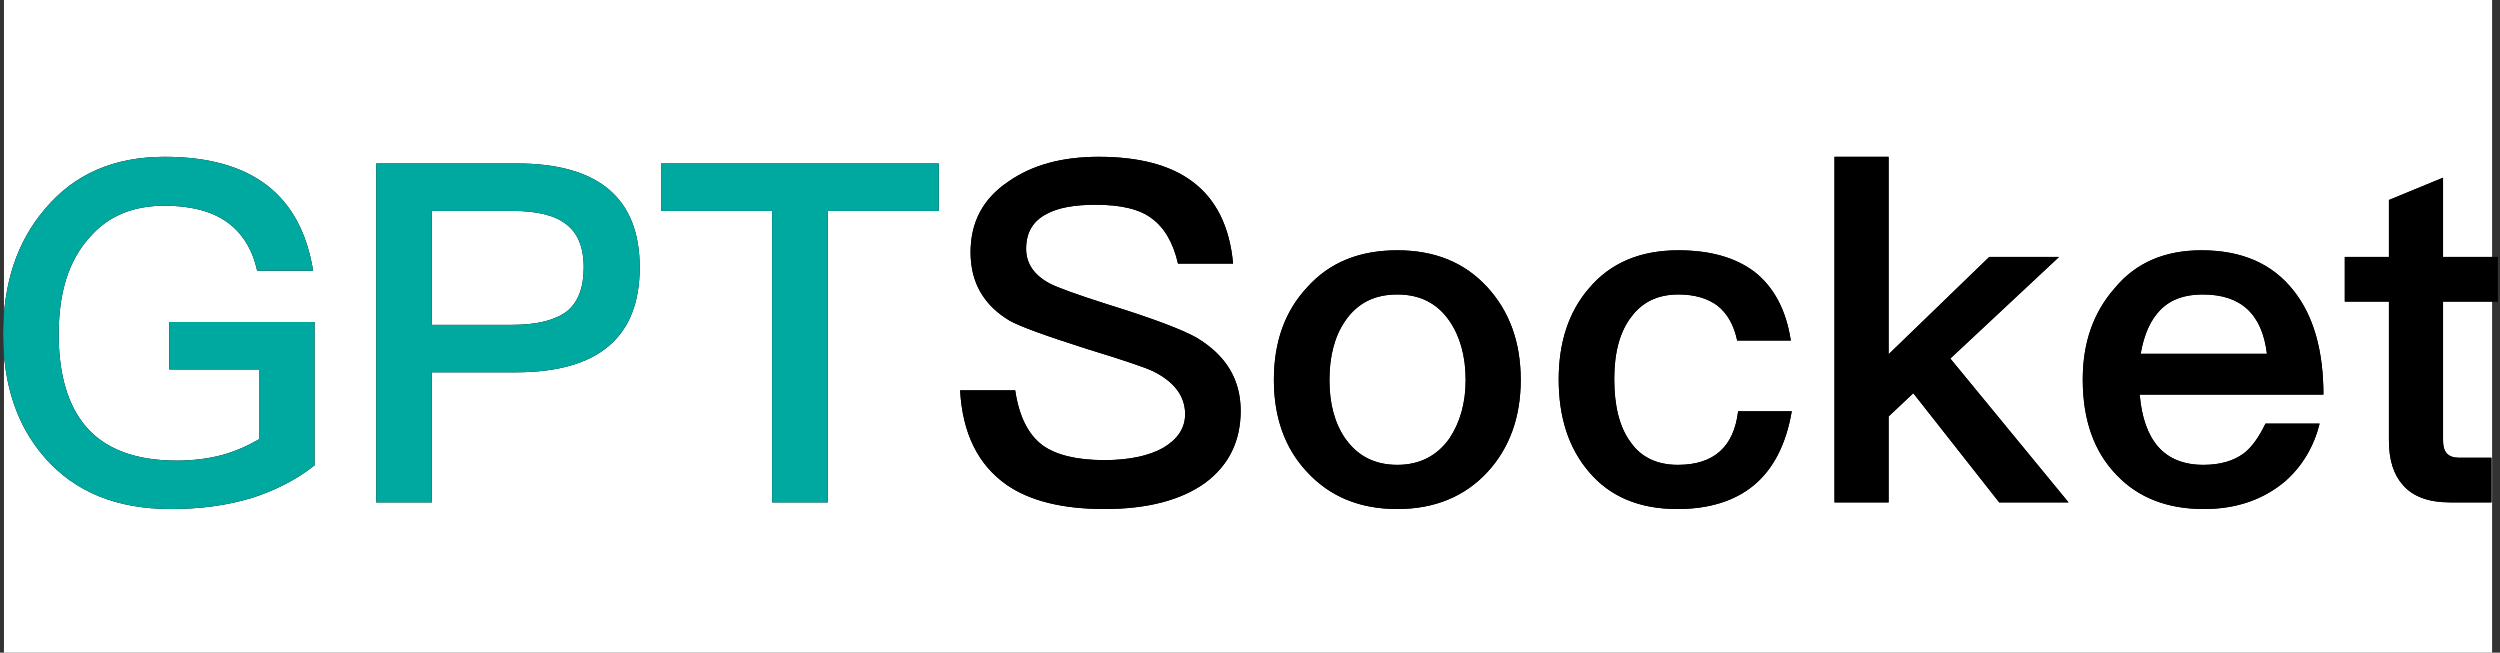
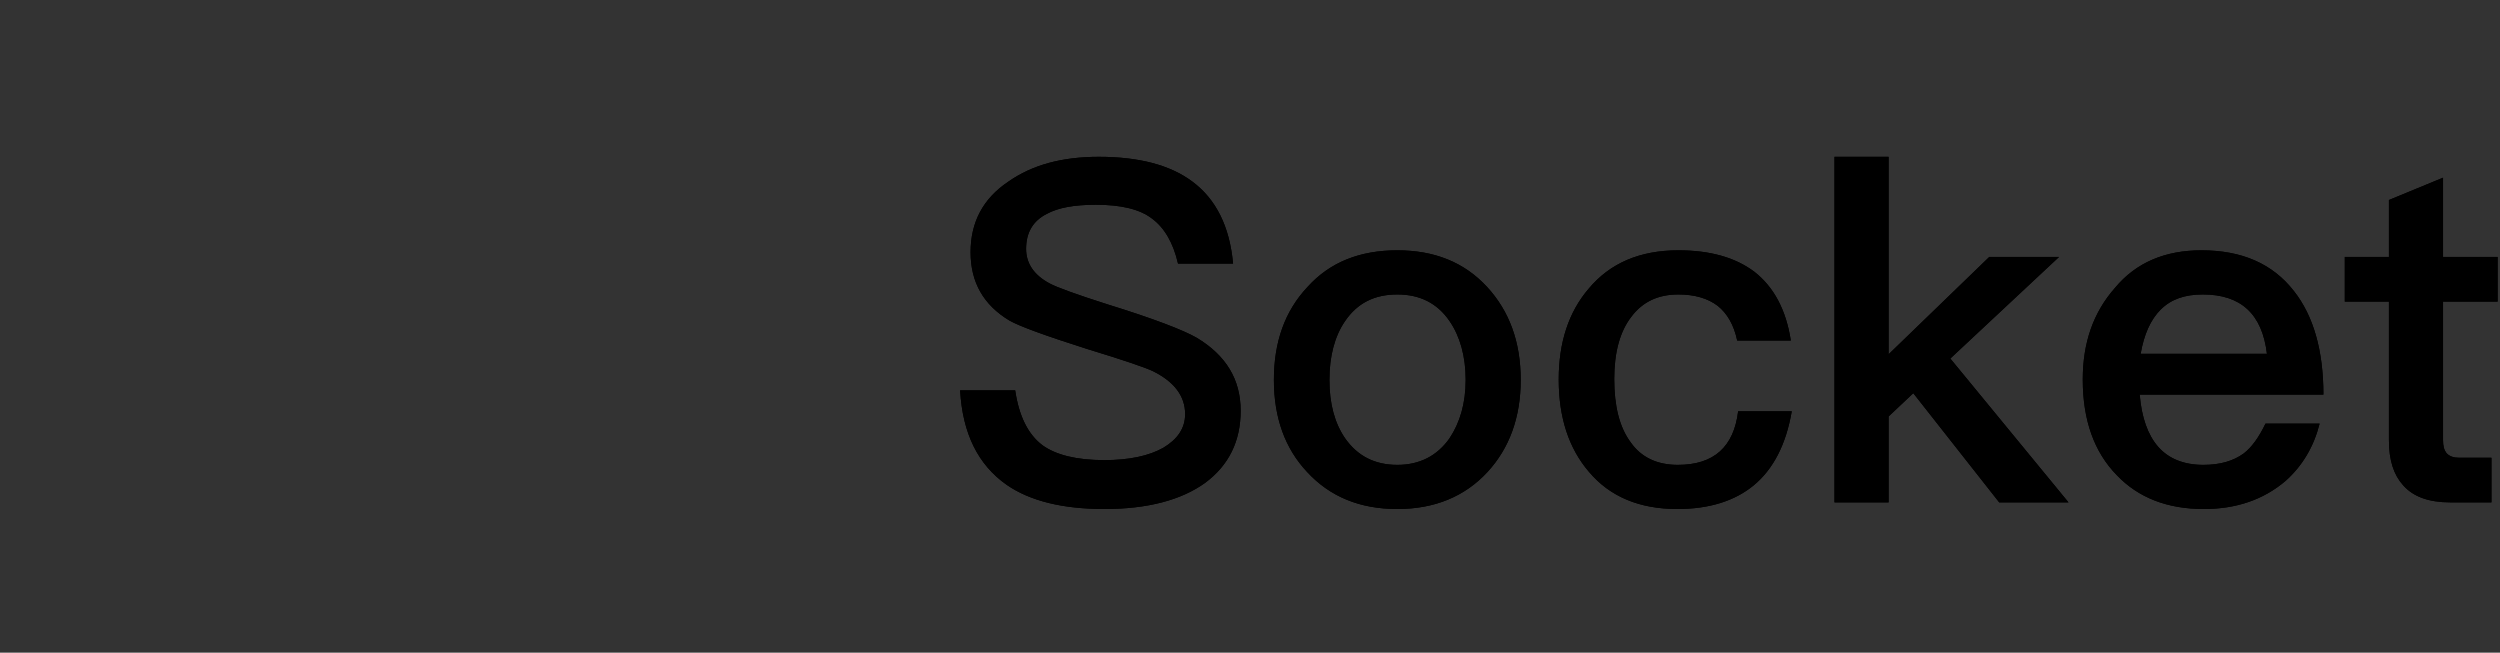
<svg xmlns="http://www.w3.org/2000/svg" xmlns:xlink="http://www.w3.org/1999/xlink" width="632px" height="165px" viewBox="0 0 632 165" version="1.1">
  <rect x="0" y="0" width="632" height="165" fill="#333333" stroke="none" />
  <title>logo-black</title>
  <desc>Created with Sketch.</desc>
  <defs>
-     <path d="M45.6,39.64 C56.64,39.64 65.28,42.04 71.64,46.96 C77.76,51.76 81.6,58.84 83.16,68.44 L69,68.44 C67.8,62.92 65.16,58.84 61.32,56.08 C57.36,53.32 52.08,52 45.6,52 C37.56,52 31.2,54.64 26.52,60.16 C21.36,65.92 18.84,73.96 18.84,84.52 C18.84,94.6 21.12,102.4 25.68,107.8 C30.6,113.56 38.28,116.44 48.72,116.44 C52.8,116.44 56.64,115.96 60.24,115 C63.6,114.04 66.6,112.72 69.48,111.04 L69.48,93.4 L46.8,93.4 L46.8,81.4 L83.52,81.4 L83.52,117.64 C78.96,121.24 73.8,123.88 67.92,125.8 C61.68,127.72 54.84,128.68 47.16,128.68 C33.48,128.68 22.92,124.36 15.36,115.72 C8.28,107.68 4.8,97.24 4.8,84.52 C4.8,71.68 8.28,61.12 15.36,52.84 C22.8,43.96 32.88,39.64 45.6,39.64 Z M99.12,41.32 L134.64,41.32 C155.28,41.32 165.72,50.08 165.72,67.6 C165.72,85.24 155.28,94.12 134.4,94.12 L113.16,94.12 L113.16,127 L99.12,127 L99.12,41.32 Z M113.16,53.32 L113.16,82.12 L133.56,82.12 C139.8,82.12 144.36,80.92 147.24,78.76 C150.12,76.48 151.56,72.76 151.56,67.6 C151.56,62.44 150,58.84 147.12,56.68 C144.24,54.4 139.68,53.32 133.56,53.32 L113.16,53.32 Z M171.12,41.32 L241.32,41.32 L241.32,53.32 L213.24,53.32 L213.24,127 L199.2,127 L199.2,53.32 L171.12,53.32 L171.12,41.32 Z" id="path-1" />
    <path d="M281.76,39.64 C291.84,39.64 299.76,41.68 305.4,45.88 C311.4,50.32 314.88,57.28 315.72,66.64 L301.8,66.64 C300.6,61.36 298.32,57.52 295.2,55.24 C292.08,52.84 287.28,51.76 281.04,51.76 C275.64,51.76 271.56,52.48 268.68,54.04 C265.08,55.84 263.4,58.84 263.4,62.92 C263.4,66.52 265.32,69.52 269.4,71.68 C271.2,72.64 276.12,74.44 284.04,76.96 C295.68,80.56 303.12,83.44 306.48,85.36 C313.92,89.8 317.64,95.92 317.64,103.84 C317.64,111.52 314.64,117.64 308.64,122.08 C302.64,126.4 294.12,128.68 283.2,128.68 C272.64,128.68 264.36,126.64 258.48,122.56 C251.28,117.52 247.32,109.6 246.72,98.68 L260.64,98.68 C261.6,105.16 263.88,109.84 267.6,112.6 C270.96,115 276.12,116.32 283.2,116.32 C289.44,116.32 294.48,115.24 298.08,113.2 C301.68,111.04 303.6,108.28 303.6,104.68 C303.6,100.12 300.84,96.52 295.56,93.88 C293.88,93.04 288.36,91.12 278.88,88.24 C268.32,84.88 261.72,82.48 259.2,81.04 C252.6,77.08 249.36,71.32 249.36,63.76 C249.36,56.2 252.48,50.2 258.96,45.88 C264.96,41.68 272.52,39.64 281.76,39.64 Z M357.24,63.28 C366.6,63.28 374.16,66.28 379.92,72.52 C385.56,78.64 388.44,86.44 388.44,96.04 C388.44,105.52 385.56,113.32 380.04,119.32 C374.28,125.56 366.6,128.68 357.24,128.68 C347.76,128.68 340.2,125.56 334.44,119.32 C328.8,113.32 326.04,105.52 326.04,96.04 C326.04,86.44 328.8,78.64 334.56,72.52 C340.2,66.28 347.76,63.28 357.24,63.28 Z M357.24,74.44 C351.48,74.44 347.16,76.6 344.04,81.16 C341.4,85 340.08,90.04 340.08,96.04 C340.08,102.04 341.4,106.96 344.04,110.8 C347.16,115.24 351.48,117.52 357.24,117.52 C362.88,117.52 367.32,115.24 370.44,110.8 C373.08,106.84 374.52,101.92 374.52,96.04 C374.52,90.04 373.08,85 370.44,81.16 C367.32,76.6 362.88,74.44 357.24,74.44 Z M428.28,63.28 C436.32,63.28 442.68,65.08 447.48,68.68 C452.4,72.52 455.52,78.28 456.72,86.08 L443.16,86.08 C442.32,82.12 440.64,79.24 438.24,77.32 C435.72,75.4 432.36,74.44 428.28,74.44 C423.24,74.44 419.28,76.24 416.4,80.08 C413.52,83.8 412.08,89.08 412.08,95.8 C412.08,102.64 413.4,108.04 416.28,111.88 C418.92,115.6 422.88,117.52 428.16,117.52 C437.28,117.52 442.32,112.96 443.4,103.96 L456.96,103.96 C455.52,112.36 452.28,118.6 447.36,122.68 C442.56,126.64 436.08,128.68 428.04,128.68 C418.44,128.68 411,125.56 405.72,119.32 C400.56,113.32 398.04,105.52 398.04,95.92 C398.04,86.56 400.56,78.88 405.6,73 C411,66.52 418.56,63.28 428.28,63.28 Z M467.76,39.64 L481.44,39.64 L481.44,89.56 L506.88,64.96 L524.52,64.96 L497.04,90.64 L526.92,127 L509.4,127 L487.68,99.4 L481.44,105.28 L481.44,127 L467.76,127 L467.76,39.64 Z M560.52,63.28 C570.72,63.28 578.52,66.64 583.92,73.6 C588.84,79.84 591.36,88.6 591.36,99.76 L544.92,99.76 C545.4,105.52 546.96,109.96 549.6,112.96 C552.24,115.96 556.08,117.52 561,117.52 C565.2,117.52 568.56,116.56 571.2,114.64 C573.24,113.08 575.04,110.56 576.72,107.08 L590.4,107.08 C588.96,112.84 586.08,117.76 581.76,121.6 C576.24,126.28 569.4,128.68 561.12,128.68 C551.88,128.68 544.56,125.8 539.16,120.16 C533.4,114.28 530.52,106.24 530.52,95.92 C530.52,86.68 533.16,79 538.68,72.76 C543.96,66.4 551.28,63.28 560.52,63.28 Z M560.88,74.44 C556.32,74.44 552.84,75.64 550.2,78.28 C547.68,80.8 546,84.52 545.16,89.44 L577.08,89.44 C575.88,79.36 570.48,74.44 560.88,74.44 Z M621.6,44.92 L621.6,64.96 L635.4,64.96 L635.4,76.24 L621.6,76.24 L621.6,111.28 C621.6,112.72 621.84,113.8 622.56,114.64 C623.28,115.36 624.24,115.72 625.68,115.72 L633.84,115.72 L633.84,127 L623.4,127 C618,127 614.04,125.56 611.52,122.68 C609.12,120.04 607.92,116.32 607.92,111.28 L607.92,76.24 L596.76,76.24 L596.76,64.96 L607.92,64.96 L607.92,50.56 L621.6,44.92 Z" id="path-2" />
  </defs>
  <g id="Page-1" stroke="none" stroke-width="1" fill="none" fill-rule="evenodd">
    <g id="logo-black" transform="translate(-4, 0)">
-       <rect id="Rectangle" fill="#FFFFFF" fill-rule="nonzero" x="5" y="0" width="629" height="165" />
      <g id="GPTSocket">
        <g id="GPT">
          <use fill="#000000" xlink:href="#path-1" />
          <use fill="#00A99F" xlink:href="#path-1" />
        </g>
        <g id="Socket" fill="#000000">
          <use xlink:href="#path-2" />
          <use xlink:href="#path-2" />
        </g>
      </g>
    </g>
  </g>
</svg>